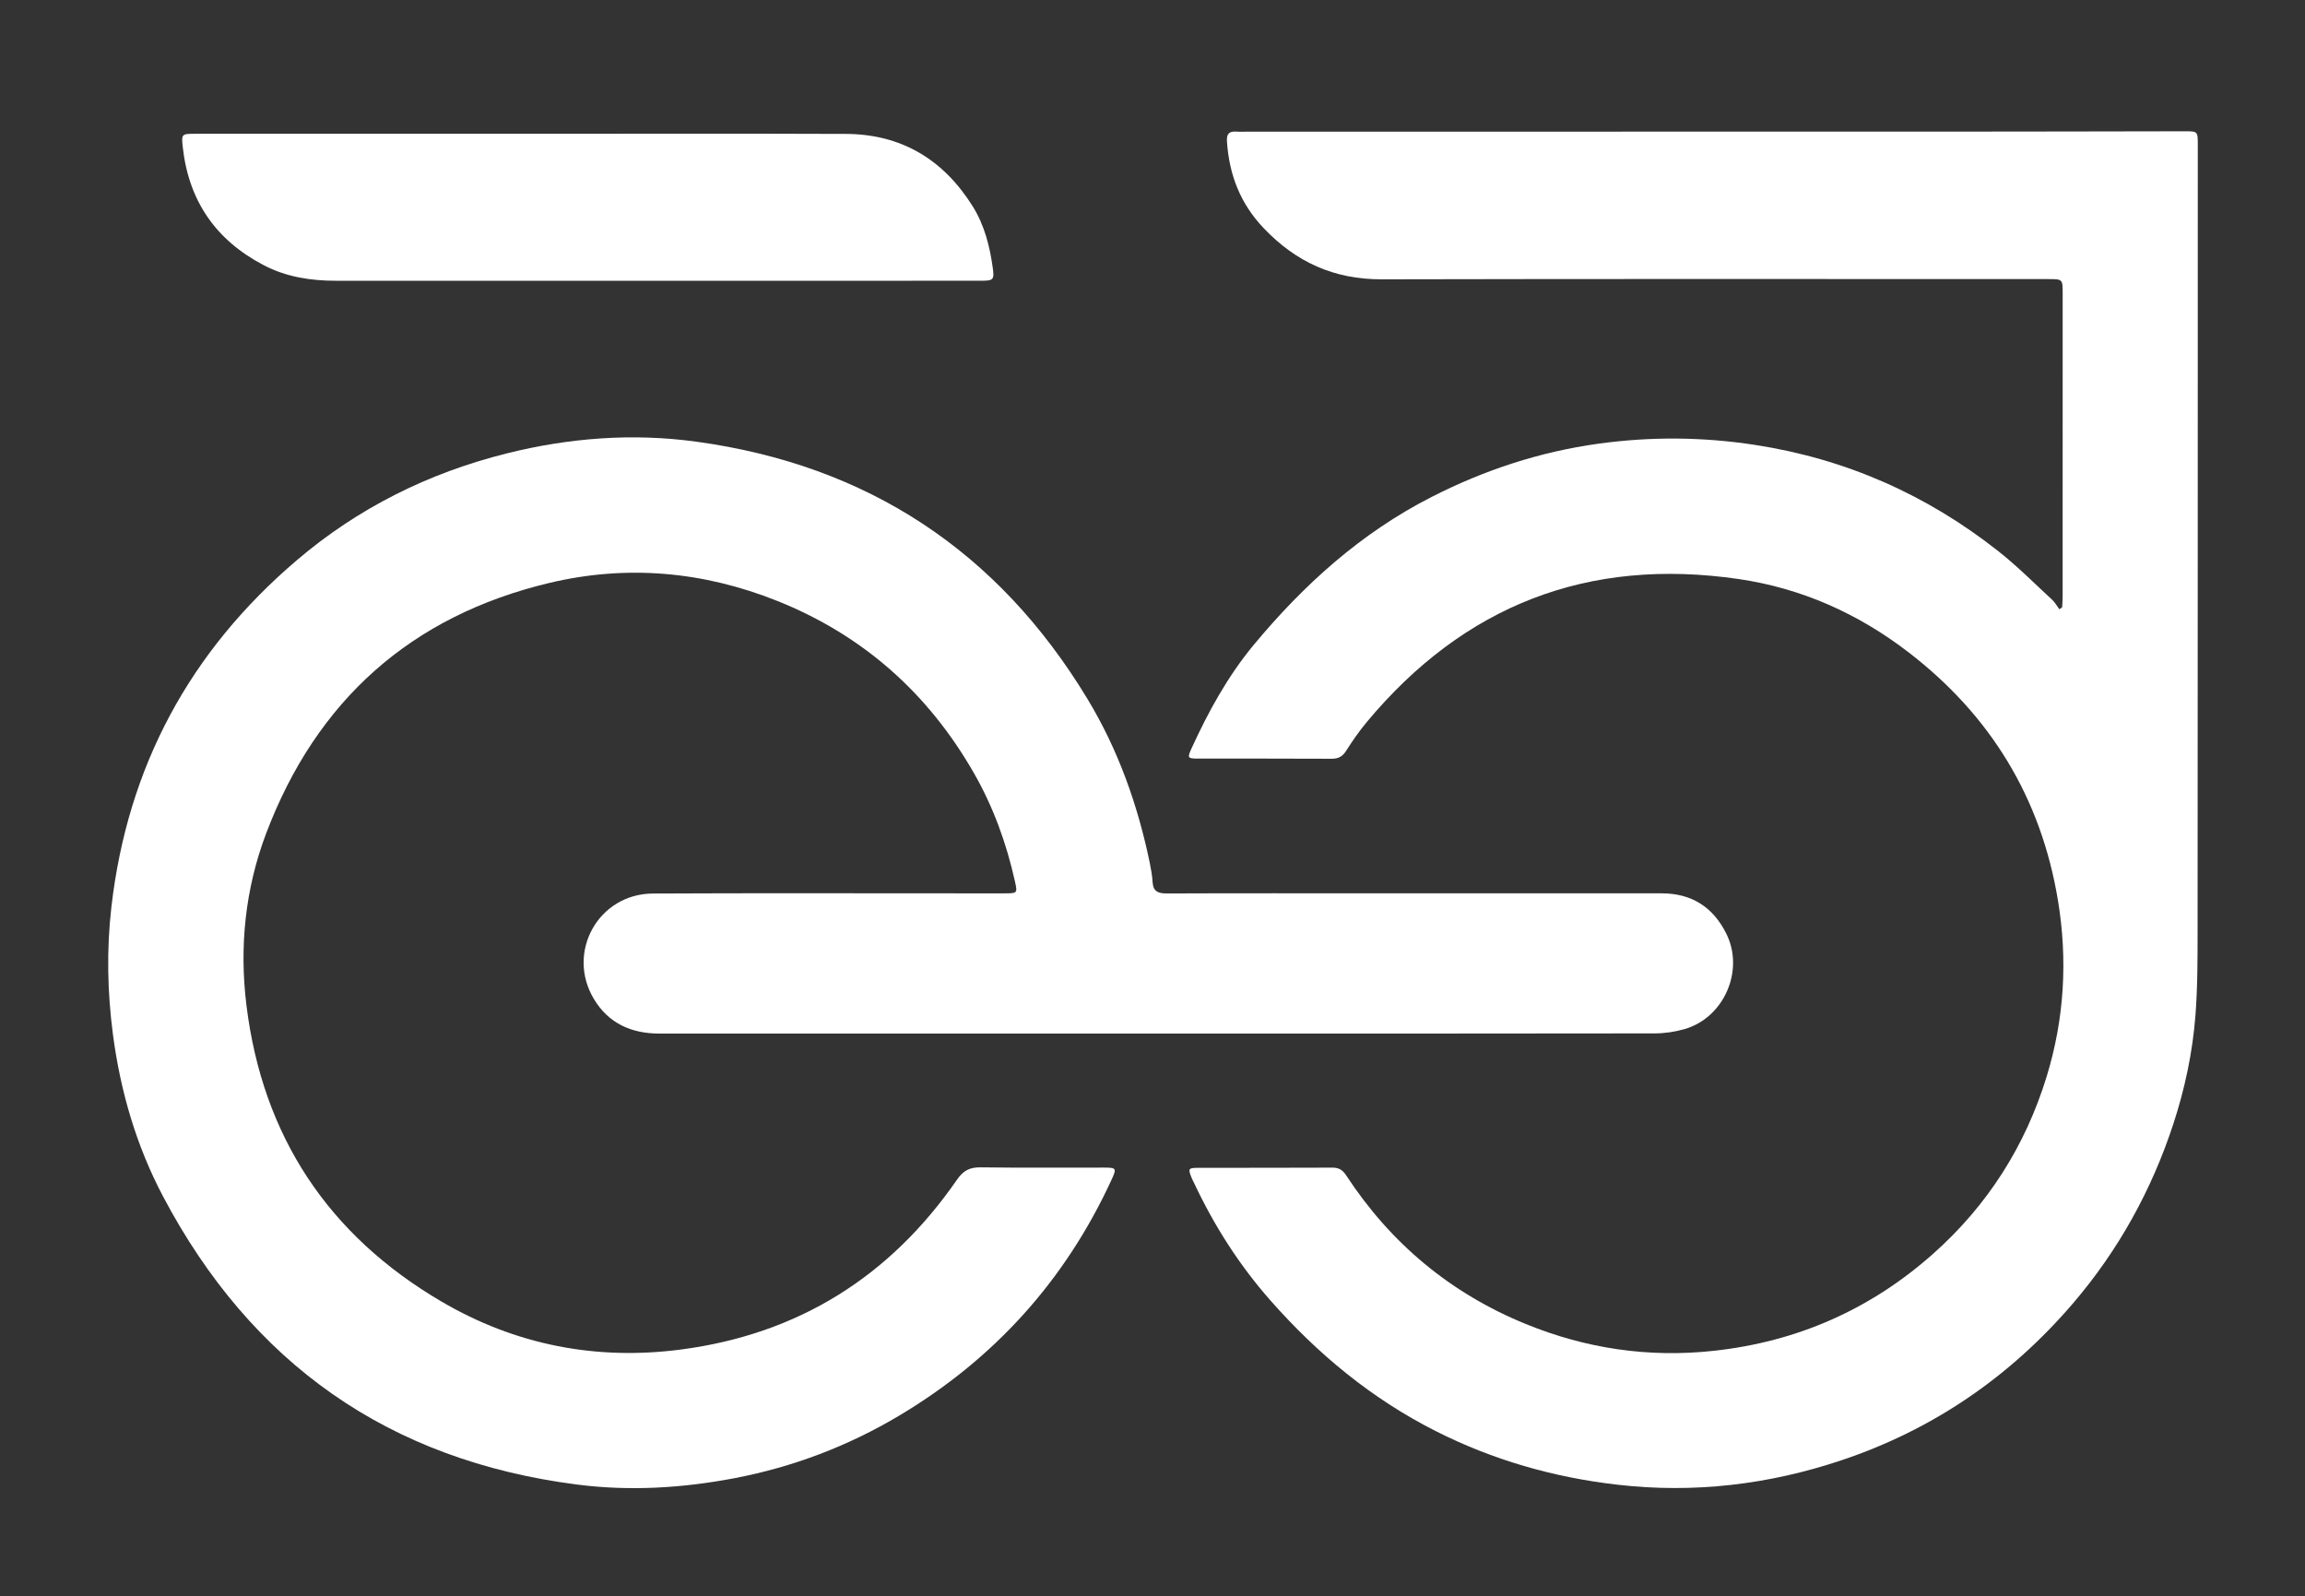
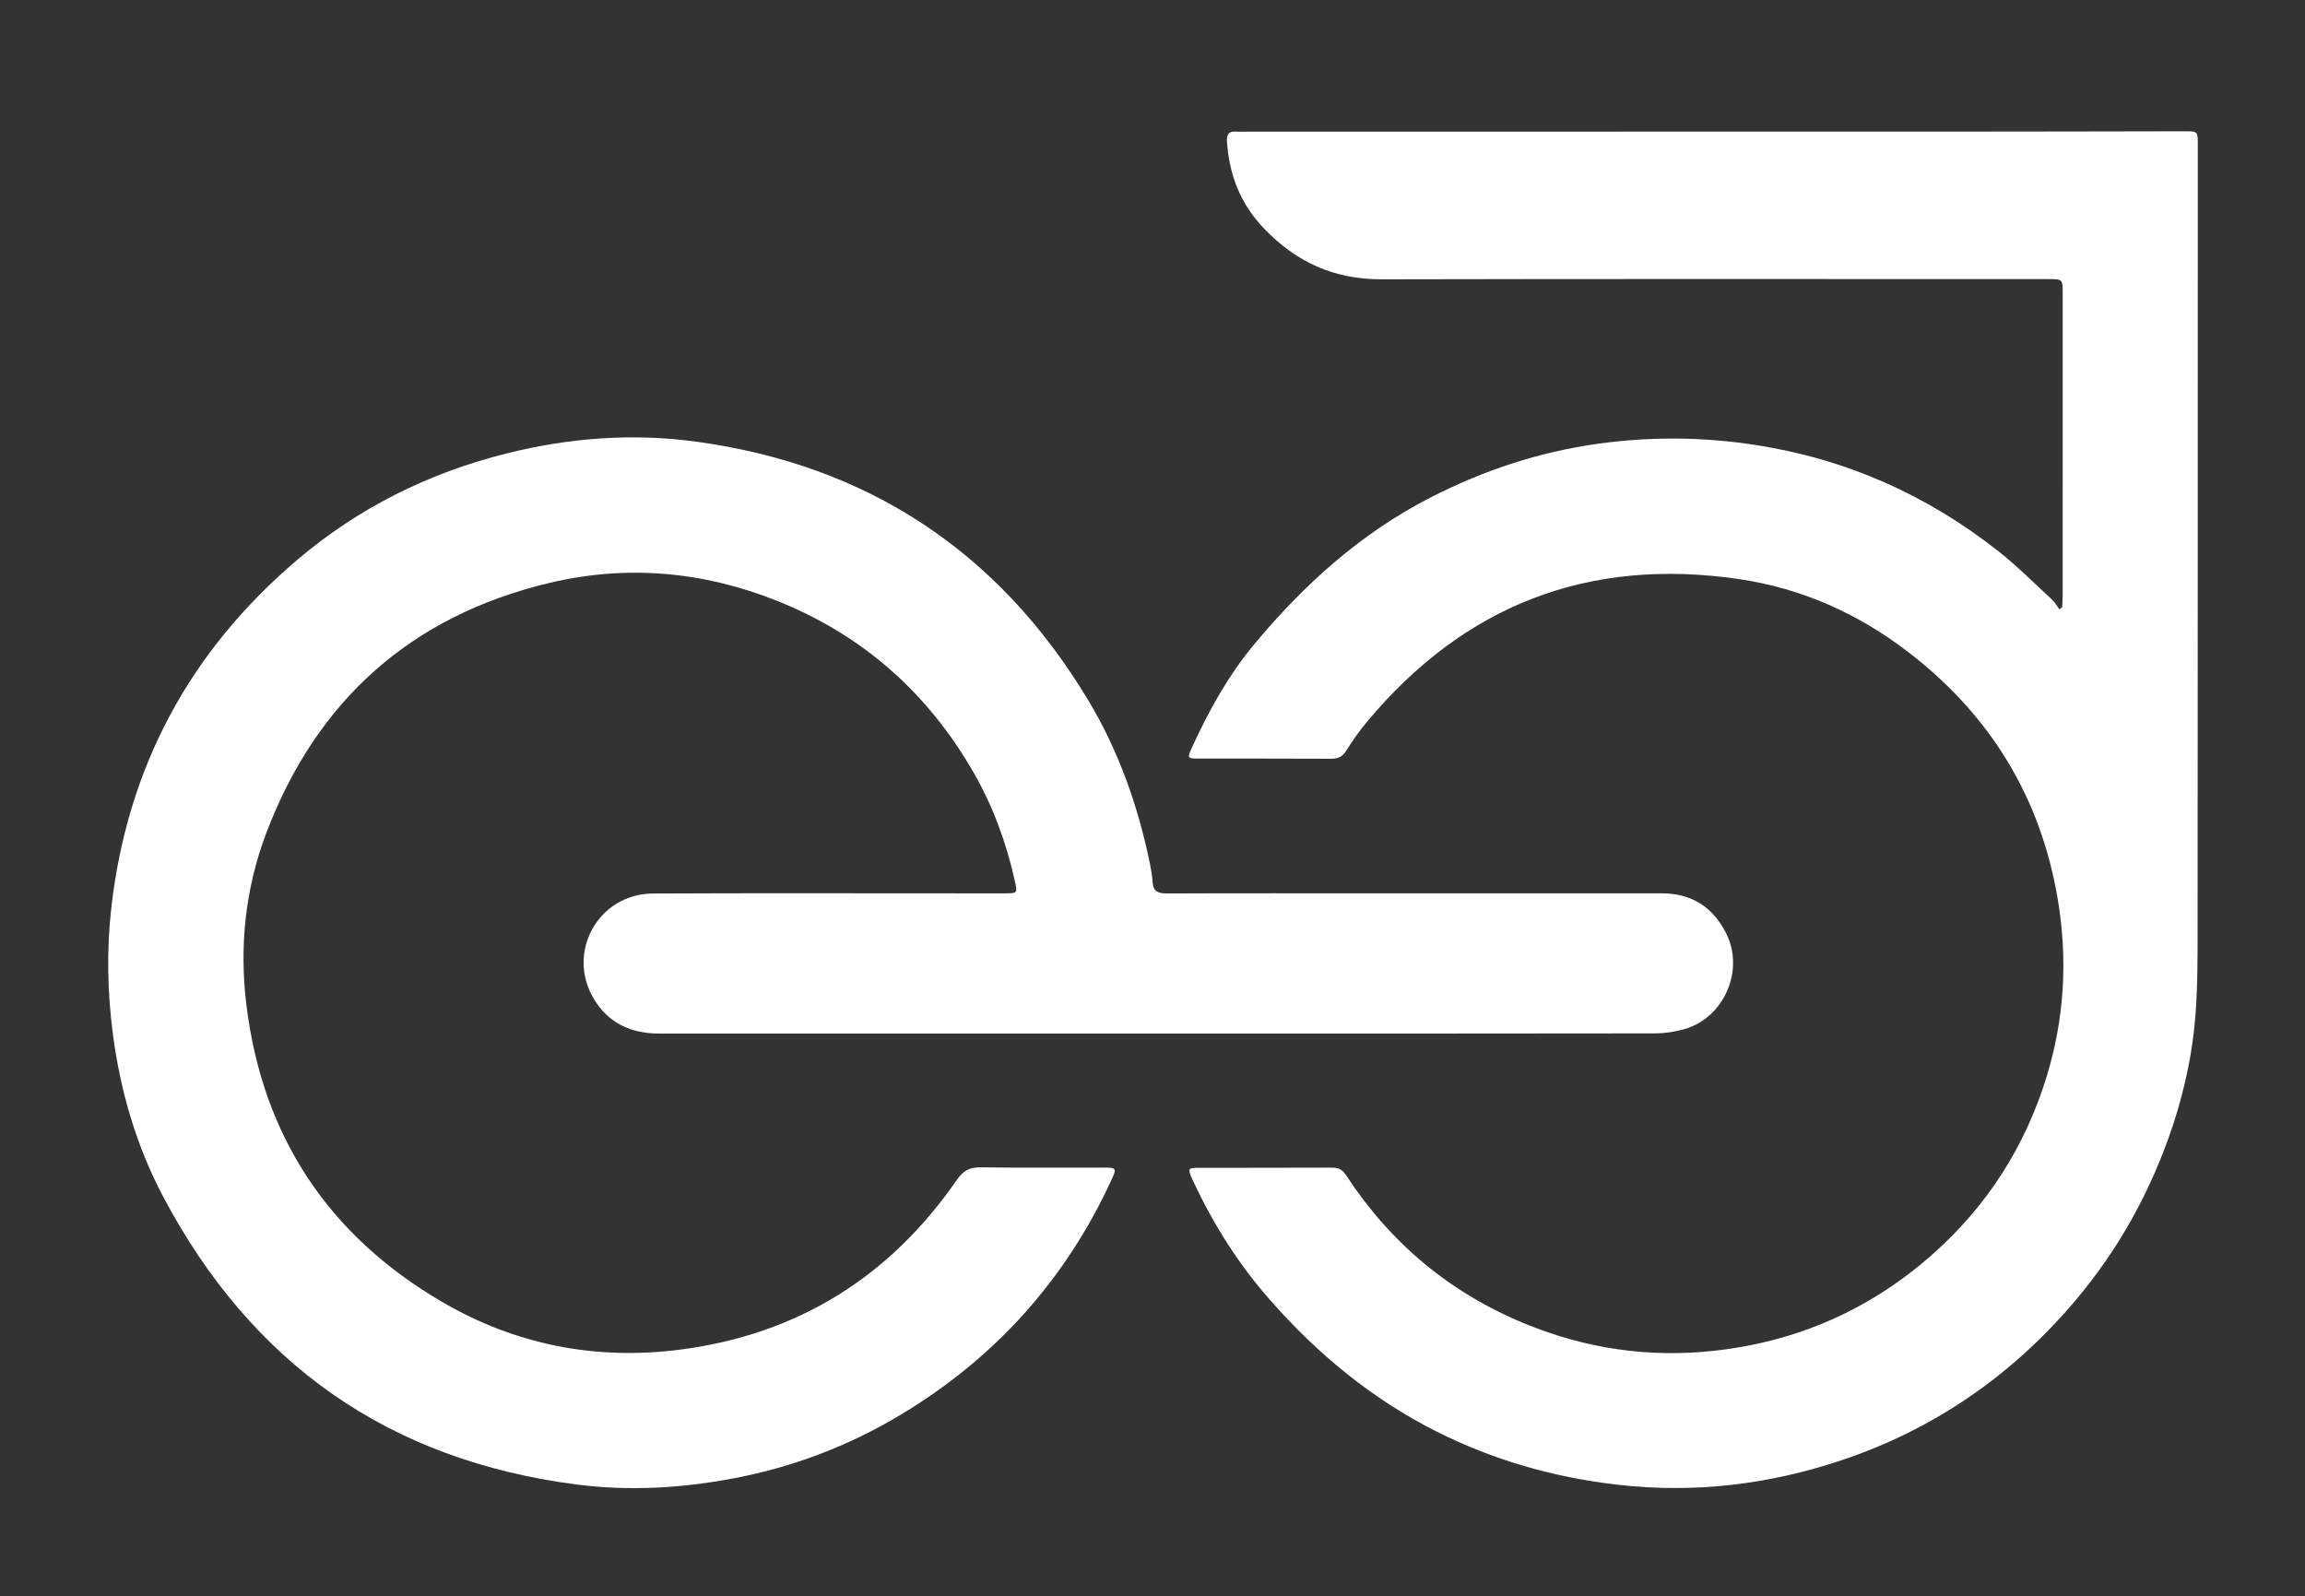
<svg xmlns="http://www.w3.org/2000/svg" version="1.1" id="Layer_1" x="0px" y="0px" width="259.649px" height="179.825px" viewBox="0 0 259.649 179.825" enable-background="new 0 0 259.649 179.825" fill="#ffffff" xml:space="preserve">
  <rect x="0" y="0" width="259.649" height="179.825" fill="#333333" stroke="none" />
  <g>
    <path fill-rule="evenodd" clip-rule="evenodd" d="M232.293,68.409c0.019-0.434,0.056-0.866,0.056-1.299   c0.003-11.356,0.003-22.714,0.003-34.069c0-1.599-0.005-1.603-1.642-1.603c-25.03,0-50.06-0.033-75.088,0.025   c-5.333,0.012-9.621-1.928-13.271-5.76c-2.646-2.781-3.886-6.016-4.139-9.752c-0.058-0.83,0.211-1.191,1.053-1.126   c0.452,0.034,0.908,0.004,1.362,0.004c26.256,0,52.511,0.003,78.768-0.003c8.904-0.001,17.806-0.026,26.709-0.038   c1.461-0.002,1.468,0.006,1.468,1.501c-0.003,29.48,0,58.961-0.021,88.441c-0.002,3.223,0.004,6.457-0.244,9.664   c-0.323,4.166-1.193,8.254-2.493,12.227c-2.445,7.445-6.172,14.199-11.269,20.16c-7.088,8.285-15.793,14.26-26.124,17.715   c-8.176,2.734-16.576,3.74-25.215,2.75c-7.199-0.828-14.016-2.775-20.466-6.035c-7.213-3.645-13.304-8.678-18.645-14.74   c-3.54-4.02-6.35-8.447-8.609-13.26c-0.078-0.166-0.172-0.32-0.238-0.49c-0.436-1.086-0.404-1.168,0.733-1.172   c5.045-0.014,10.087,0.008,15.128-0.021c0.739-0.004,1.16,0.299,1.538,0.879c5.016,7.664,11.757,13.277,20.229,16.736   c6.79,2.773,13.856,3.82,21.18,3.018c9.395-1.025,17.637-4.654,24.693-10.92c6.142-5.455,10.41-12.162,12.809-20.006   c1.981-6.479,2.369-13.098,1.266-19.787c-1.91-11.589-7.622-20.914-16.913-28.031c-5.64-4.319-11.985-7.155-19.032-8.188   c-16.982-2.489-30.966,2.953-41.939,16.131c-0.838,1.008-1.592,2.095-2.294,3.202c-0.413,0.65-0.875,0.91-1.65,0.906   c-4.995-0.028-9.993-0.011-14.992-0.018c-1.244-0.003-1.287-0.048-0.761-1.197c1.892-4.137,4.083-8.115,6.992-11.621   c5.636-6.788,12.094-12.611,20.029-16.654c5.943-3.031,12.185-5.089,18.802-6.001c5.882-0.812,11.745-0.768,17.627,0.138   c10.228,1.573,19.354,5.61,27.444,11.999c2.127,1.681,4.052,3.62,6.048,5.462c0.317,0.292,0.528,0.699,0.791,1.054   C232.081,68.557,232.188,68.484,232.293,68.409z" />
    <path fill-rule="evenodd" clip-rule="evenodd" d="M130.397,116.428c-18.715,0-37.43,0.004-56.146-0.002   c-3.115-0.004-5.692-1.139-7.34-3.875c-3.177-5.273,0.482-11.871,6.642-11.9c11.447-0.057,22.896-0.02,34.342-0.021   c1.771,0,3.543,0.006,5.315,0c1.389-0.004,1.416-0.02,1.116-1.359c-0.952-4.273-2.43-8.36-4.603-12.16   c-5.152-9.013-12.511-15.561-22.175-19.422c-8.329-3.329-16.941-4.098-25.65-2.028c-15.595,3.71-26.247,13.25-31.91,28.198   c-2.359,6.229-3.051,12.764-2.222,19.426c1.831,14.742,9.239,25.871,21.977,33.336c8.311,4.871,17.394,6.656,26.993,5.393   c13.201-1.736,23.521-8.215,31.066-19.129c0.71-1.031,1.439-1.404,2.657-1.389c4.633,0.064,9.266,0.02,13.898,0.029   c1.397,0,1.45,0.074,0.856,1.363c-5.217,11.336-13.206,20.186-23.92,26.574c-5.773,3.445-11.993,5.799-18.578,7.053   c-5.857,1.113-11.769,1.477-17.743,0.709c-21.19-2.727-36.668-13.639-46.606-32.453c-3.007-5.695-4.801-11.844-5.641-18.219   c-0.628-4.771-0.731-9.557-0.176-14.395c1.823-15.796,8.827-28.776,20.878-39.044c6.906-5.888,14.847-9.839,23.661-12.041   c7.04-1.76,14.192-2.301,21.353-1.319c19.266,2.636,33.996,12.327,44.067,28.994c3.456,5.717,5.66,11.933,7.011,18.459   c0.145,0.709,0.273,1.426,0.316,2.146c0.064,1.059,0.603,1.293,1.595,1.291c8.086-0.035,16.171-0.014,24.256-0.014   c10.493,0.002,20.988,0.006,31.481,0c3.387-0.004,5.805,1.551,7.295,4.543c2.069,4.146-0.255,9.479-4.713,10.754   c-1.073,0.307-2.228,0.48-3.345,0.48C167.735,116.436,149.069,116.428,130.397,116.428z" />
-     <path fill-rule="evenodd" clip-rule="evenodd" d="M59.168,15.069c12.035,0.001,24.069-0.031,36.104,0.015   c6.271,0.024,11.001,2.884,14.305,8.168c1.324,2.121,1.917,4.491,2.256,6.929c0.188,1.349,0.063,1.442-1.361,1.444   c-12.941,0.003-25.885,0.002-38.828,0.002c-11.262,0-22.524,0-33.788,0c-2.843,0-5.591-0.418-8.151-1.756   c-5.392-2.818-8.445-7.233-9.115-13.284c-0.165-1.495-0.128-1.518,1.386-1.518C34.374,15.066,46.771,15.067,59.168,15.069z" />
  </g>
</svg>